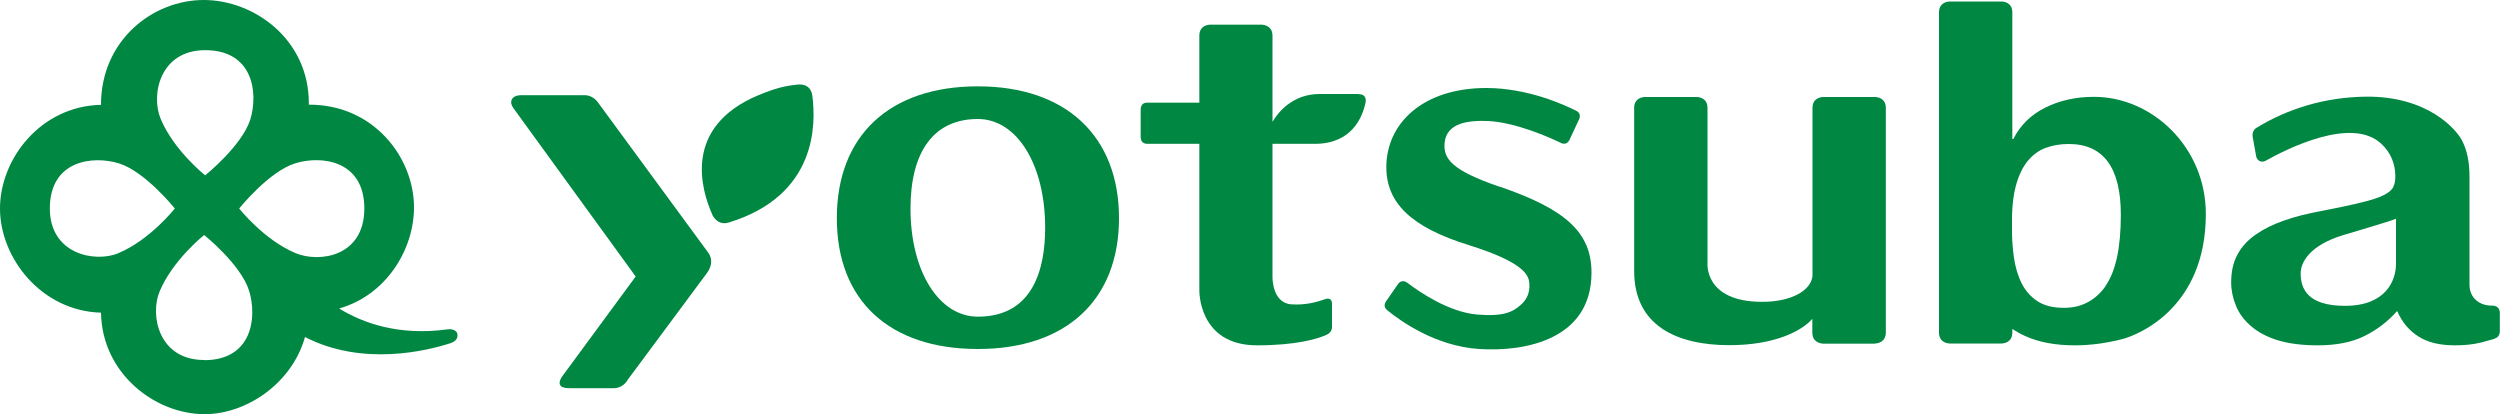
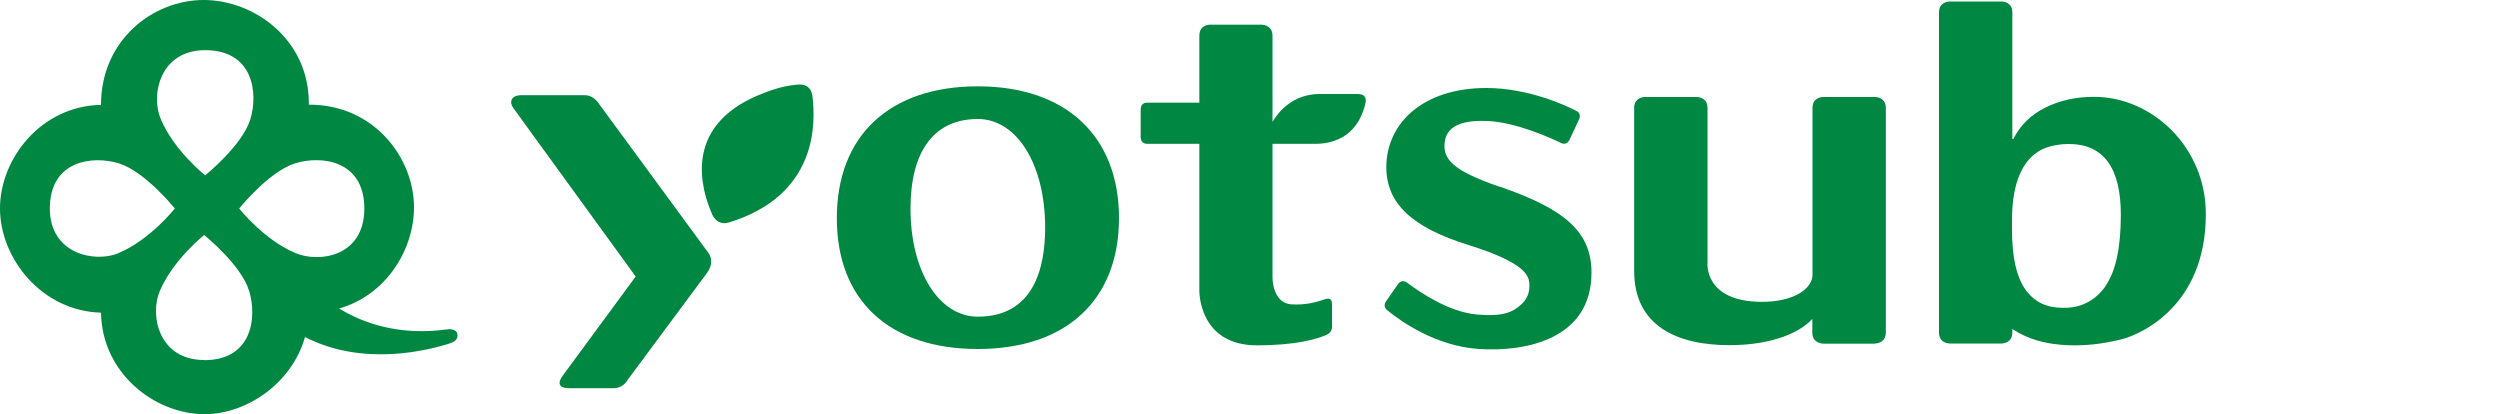
<svg xmlns="http://www.w3.org/2000/svg" id="_レイヤー_2" viewBox="0 0 150 24.84">
  <defs>
    <style>.cls-1{fill:#008742;}</style>
  </defs>
  <g id="_レイヤー_1-2">
    <path class="cls-1" d="M27.45,20.05c-.09-.37-.59-.29-.59-.29-2.9.4-5.06-.36-6.51-1.25,2.81-.8,4.49-3.52,4.49-6.07,0-2.97-2.4-6.16-6.28-6.16,0,0-.02,0-.03,0,0-.03,0-.06,0-.09,0-3.82-3.27-6.19-6.31-6.19s-6.16,2.4-6.16,6.29h0c-3.63.08-6.06,3.25-6.06,6.22s2.48,6.15,6.06,6.25c.06,3.65,3.24,6.09,6.22,6.09,2.5,0,5.24-1.84,6.02-4.63,3.46,1.79,7.35.82,8.73.37.13-.04.49-.2.41-.54M12.31,3.01c2.89,0,3.19,2.57,2.71,4.15-.49,1.58-2.71,3.36-2.71,3.36,0,0-1.88-1.49-2.67-3.39-.6-1.42-.06-4.12,2.67-4.12M7.11,15.19c-1.42.59-4.12.06-4.12-2.68,0-2.89,2.57-3.19,4.14-2.71,1.58.49,3.36,2.71,3.36,2.71,0,0-1.49,1.89-3.39,2.68M12.25,21.6c-2.74,0-3.27-2.7-2.67-4.12.79-1.89,2.67-3.38,2.67-3.38,0,0,2.22,1.78,2.7,3.36.48,1.58.19,4.15-2.7,4.15M17.74,15.19c-1.9-.79-3.39-2.68-3.39-2.68,0,0,1.78-2.22,3.36-2.71,1.58-.49,4.15-.18,4.15,2.71s-2.7,3.27-4.12,2.68" />
    <path class="cls-1" d="M42.74,12.88c-.68-1.52-1.78-5.27,2.77-7.17,1.04-.43,1.61-.56,2.31-.63,0,0,.81-.16.92.66.22,1.71.29,5.98-5.01,7.61-.71.22-1-.48-1-.48M37.63,22.83l4.78-6.44c.54-.73.07-1.25.07-1.25l-6.6-8.99c-.32-.46-.8-.44-.8-.44h-3.77s-.4-.02-.56.19c-.15.19-.07.42.07.61l7.32,10.08-4.37,5.94s-.63.76.38.76h2.68c.54,0,.8-.45.8-.45" />
    <path class="cls-1" d="M58.67,5.18c-5.3,0-8.46,2.96-8.46,7.91s3.16,7.85,8.46,7.85,8.47-2.94,8.47-7.85-3.17-7.91-8.47-7.91M58.67,19c-2.34,0-4.04-2.73-4.04-6.48,0-3.47,1.43-5.38,4.04-5.38,2.35,0,4.04,2.74,4.04,6.52,0,2.44-.7,5.34-4.04,5.34" />
-     <path class="cls-1" d="M149.67,20.33c-.31.09-.56.15-.8.22-.49.12-1.01.17-1.57.17-.9,0-1.64-.17-2.19-.53-.56-.35-.99-.86-1.28-1.53-.56.63-1.21,1.13-1.96,1.5-.74.37-1.68.56-2.8.56-.92,0-1.71-.1-2.36-.29-.66-.2-1.2-.48-1.62-.84-.43-.36-.74-.77-.93-1.24-.19-.46-.29-.93-.29-1.4,0-.64.12-1.21.38-1.68.25-.47.62-.87,1.1-1.2.47-.33,1.04-.61,1.7-.84.65-.23,1.4-.42,2.23-.57,1.02-.2,1.83-.37,2.43-.52.59-.14,1.04-.29,1.33-.44.29-.15.48-.31.56-.49.09-.18.12-.39.12-.64,0-.71-.26-1.41-.85-1.95-1.77-1.65-5.66.31-6.96,1.04,0,0-.36.18-.53-.23h0s-.22-1.22-.22-1.22c-.06-.39.23-.54.23-.54.94-.58,1.94-1.02,3.01-1.34,1.18-.35,2.35-.51,3.52-.53,3.76-.05,5.45,1.98,5.78,2.59.33.61.47,1.35.47,2.21v6.47c0,.9.71,1.21,1.09,1.25.09.01.19.02.3.02,0,0,.43-.03.43.45v1.07s.03.37-.33.46M143.75,13.13c-.51.2-2.68.83-3.17.98-2.02.62-2.54,1.64-2.54,2.29,0,.89.38,1.95,2.66,1.95,2.46,0,3.06-1.52,3.06-2.53v-2.69Z" />
    <path class="cls-1" d="M112.49,20.61c.16,0,.66-.07.66-.67V6.48c0-.59-.49-.66-.66-.66h-3.08c-.17,0-.66.07-.66.66v10.08c-.09.87-1.26,1.55-3.02,1.55-3.52,0-3.28-2.35-3.28-2.35V6.48c0-.59-.49-.66-.66-.66h-3.09c-.16,0-.61.07-.65.59v9.85c0,3.28,2.55,4.45,5.72,4.45,2.7,0,4.34-.85,4.97-1.58v.82c0,.59.49.66.66.67h3.08Z" />
    <path class="cls-1" d="M81.52,5.64h-2.34c-1.64,0-2.51,1.12-2.83,1.67V2.15c0-.59-.49-.66-.65-.67h-3.08c-.17,0-.66.07-.66.67v4.01h-3.16c-.11,0-.36.06-.36.41v1.65c0,.35.25.4.36.41h3.16v8.78s-.08,3.31,3.46,3.31c2.34,0,3.6-.38,4.15-.62.39-.16.35-.51.35-.51v-1.35c0-.46-.41-.29-.41-.29-.49.17-1.16.37-2.04.31-1.15-.09-1.12-1.63-1.12-1.63v-8h2.54c2.23,0,2.86-1.61,3.04-2.47,0,0,.14-.51-.41-.51" />
    <path class="cls-1" d="M89.96,11.2c-2.82-.97-3.39-1.66-3.28-2.66.13-1.15,1.38-1.33,2.6-1.28,1.66.08,3.69.98,4.43,1.34.27.09.4-.1.45-.19l.59-1.26c.12-.29-.05-.44-.15-.49-.77-.39-2.93-1.37-5.4-1.38-3.83-.01-6.02,2.13-6.02,4.75,0,2.17,1.53,3.62,4.96,4.68,3.35,1.05,3.58,1.82,3.62,2.28.05.57-.16,1-.51,1.3-.48.43-1.05.72-2.64.58-1.7-.15-3.47-1.37-4.18-1.91-.36-.25-.56.1-.56.1h0l-.7,1.01c-.18.26-.05.44.04.52.01.01.06.05.06.05.76.62,2.86,2.13,5.48,2.3,2.8.18,6.74-.59,6.74-4.58,0-2.43-1.57-3.81-5.5-5.16" />
    <path class="cls-1" d="M125.64,5.81c-1.09,0-2.07.22-2.93.65-.86.43-1.5,1.06-1.91,1.88h-.06V.75c0-.59-.49-.66-.66-.66h-3.08c-.17,0-.66.07-.66.66v19.2c0,.59.49.66.66.66h3.08c.16,0,.66-.07.66-.66v-.21c.25.16.51.31.79.43.8.36,1.78.55,2.95.55.95,0,1.91-.13,2.88-.38.97-.26,4.99-1.89,4.99-7.5,0-4.03-3.24-7.03-6.7-7.03M126.34,17.16c-.62.87-1.45,1.31-2.49,1.31-.66,0-1.19-.13-1.59-.39-.4-.26-.72-.61-.95-1.06-.23-.45-.39-.98-.48-1.6-.06-.45-.1-.92-.11-1.41v-1.05c.02-.68.09-1.27.22-1.77.16-.61.39-1.11.69-1.49.3-.38.67-.66,1.09-.82.43-.16.89-.24,1.4-.24,2.09,0,3.13,1.42,3.13,4.25,0,1.98-.31,3.41-.93,4.28" />
  </g>
</svg>